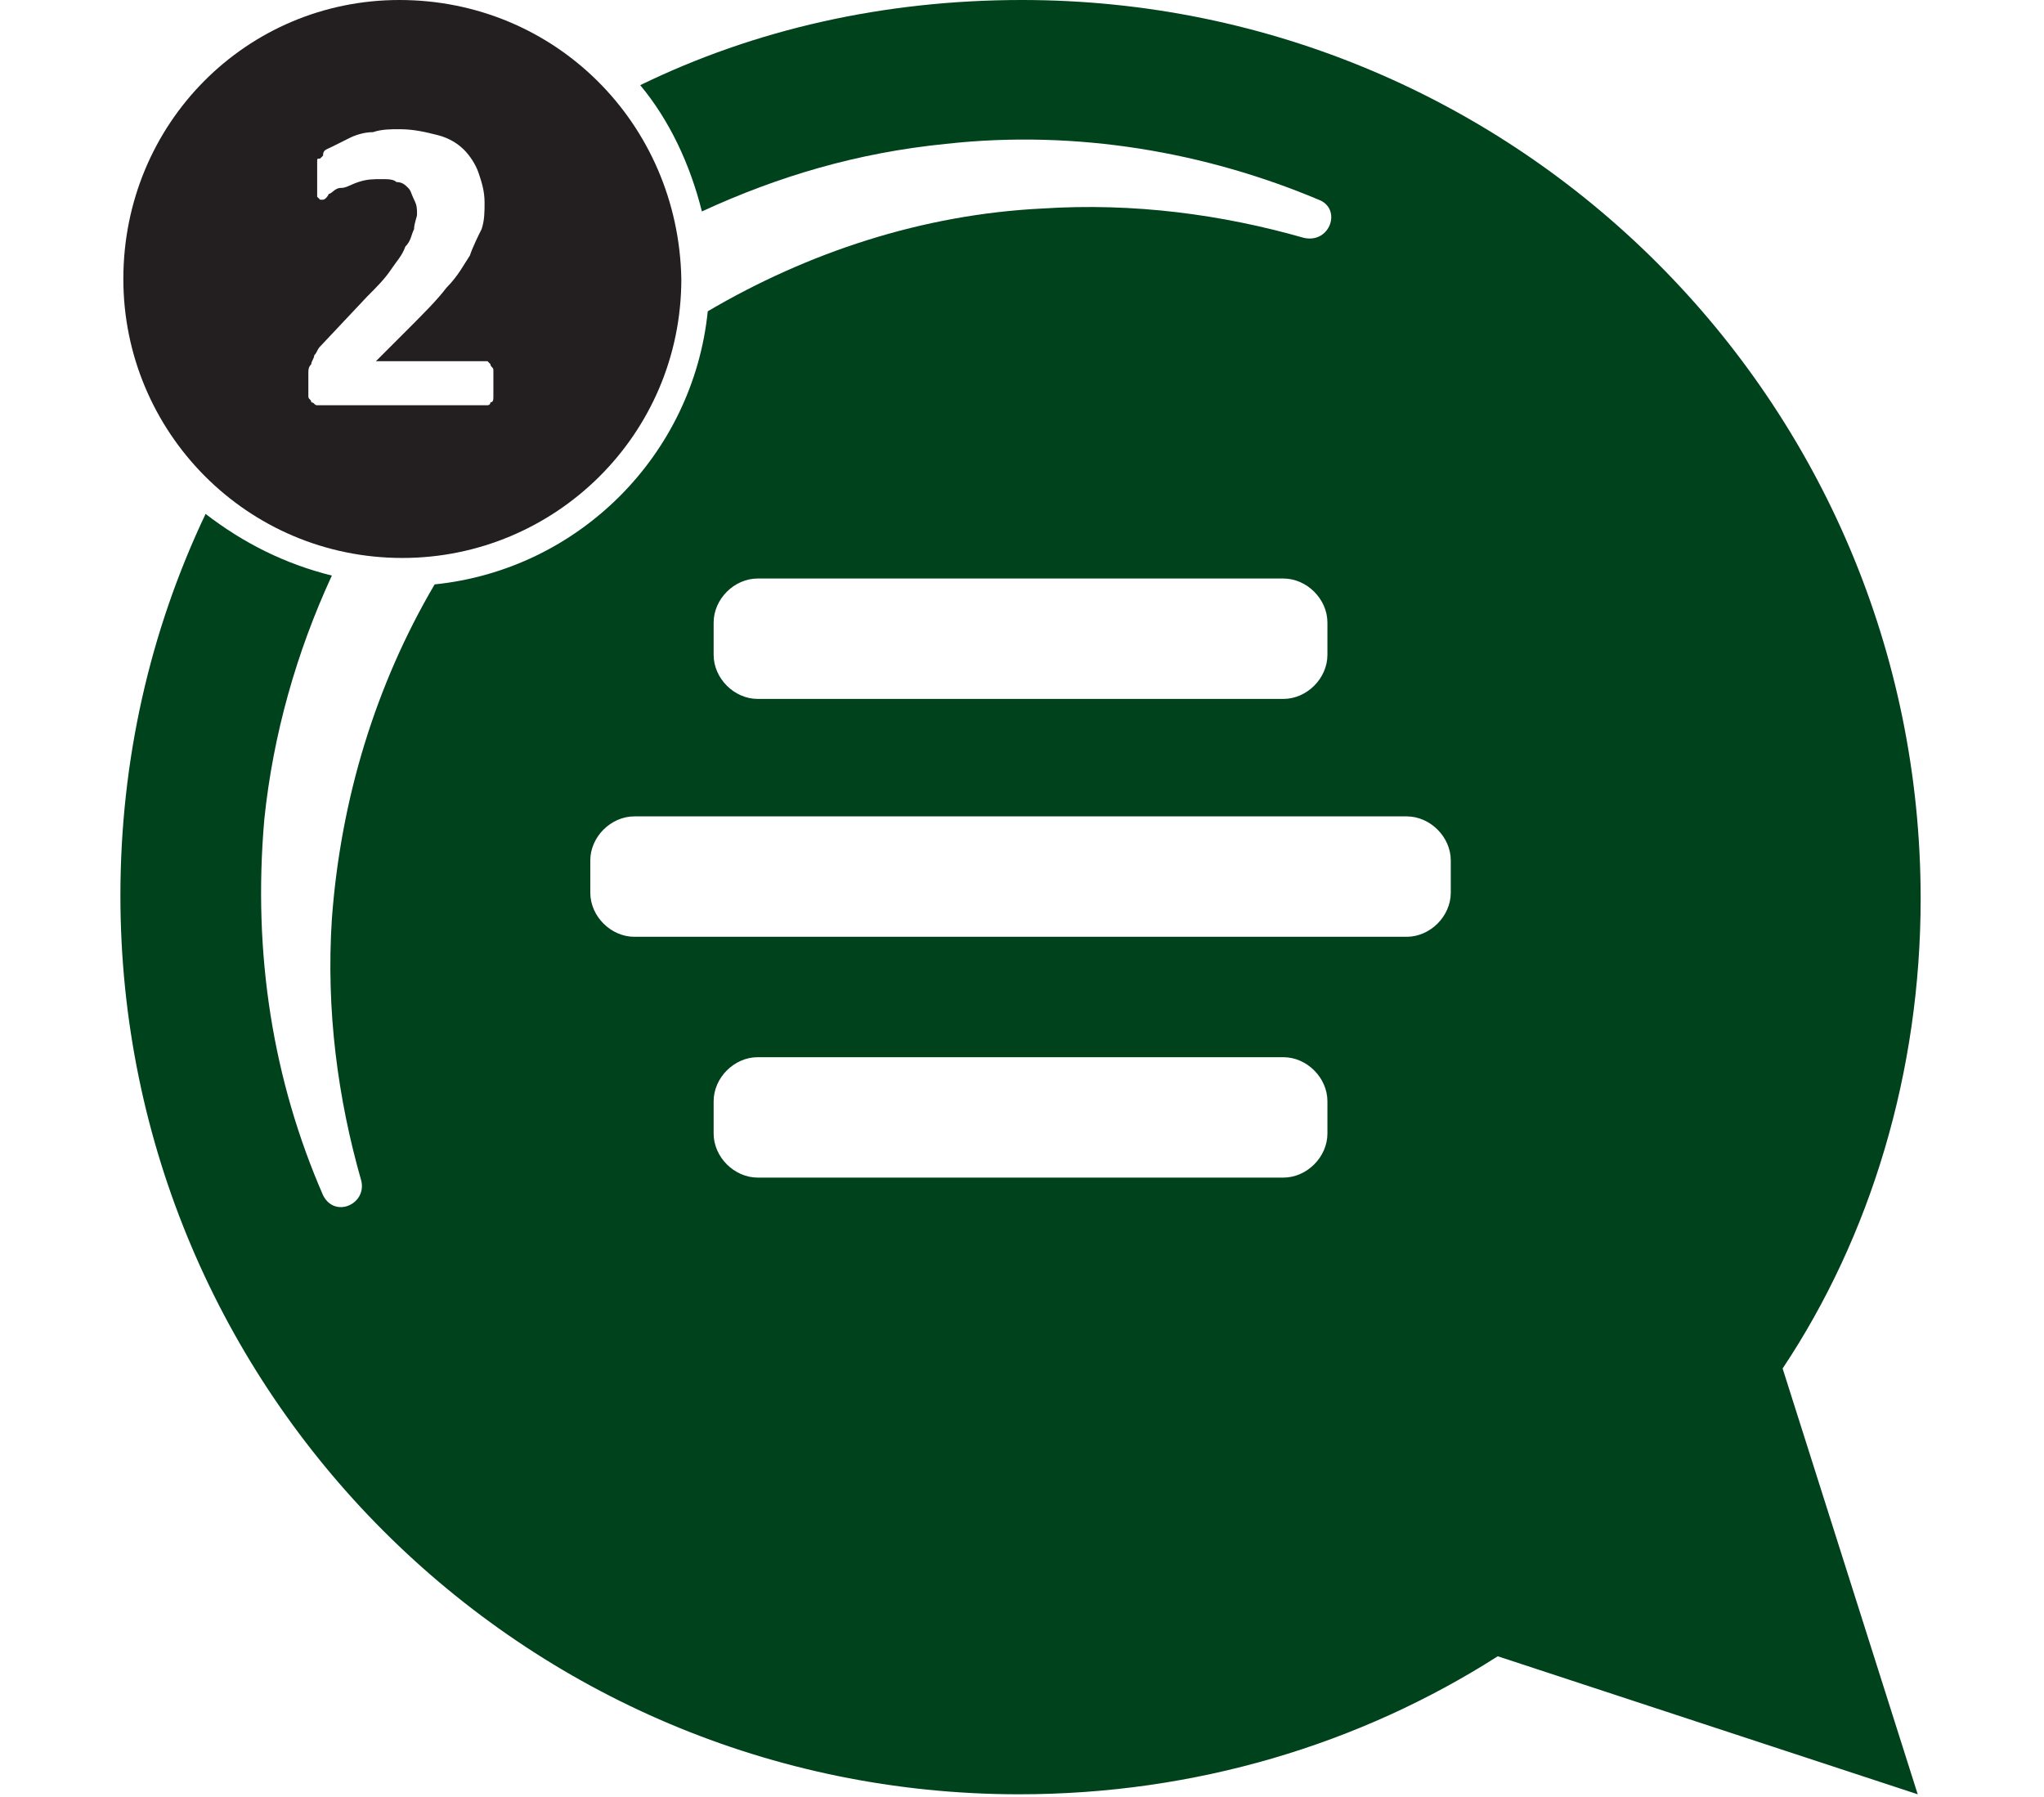
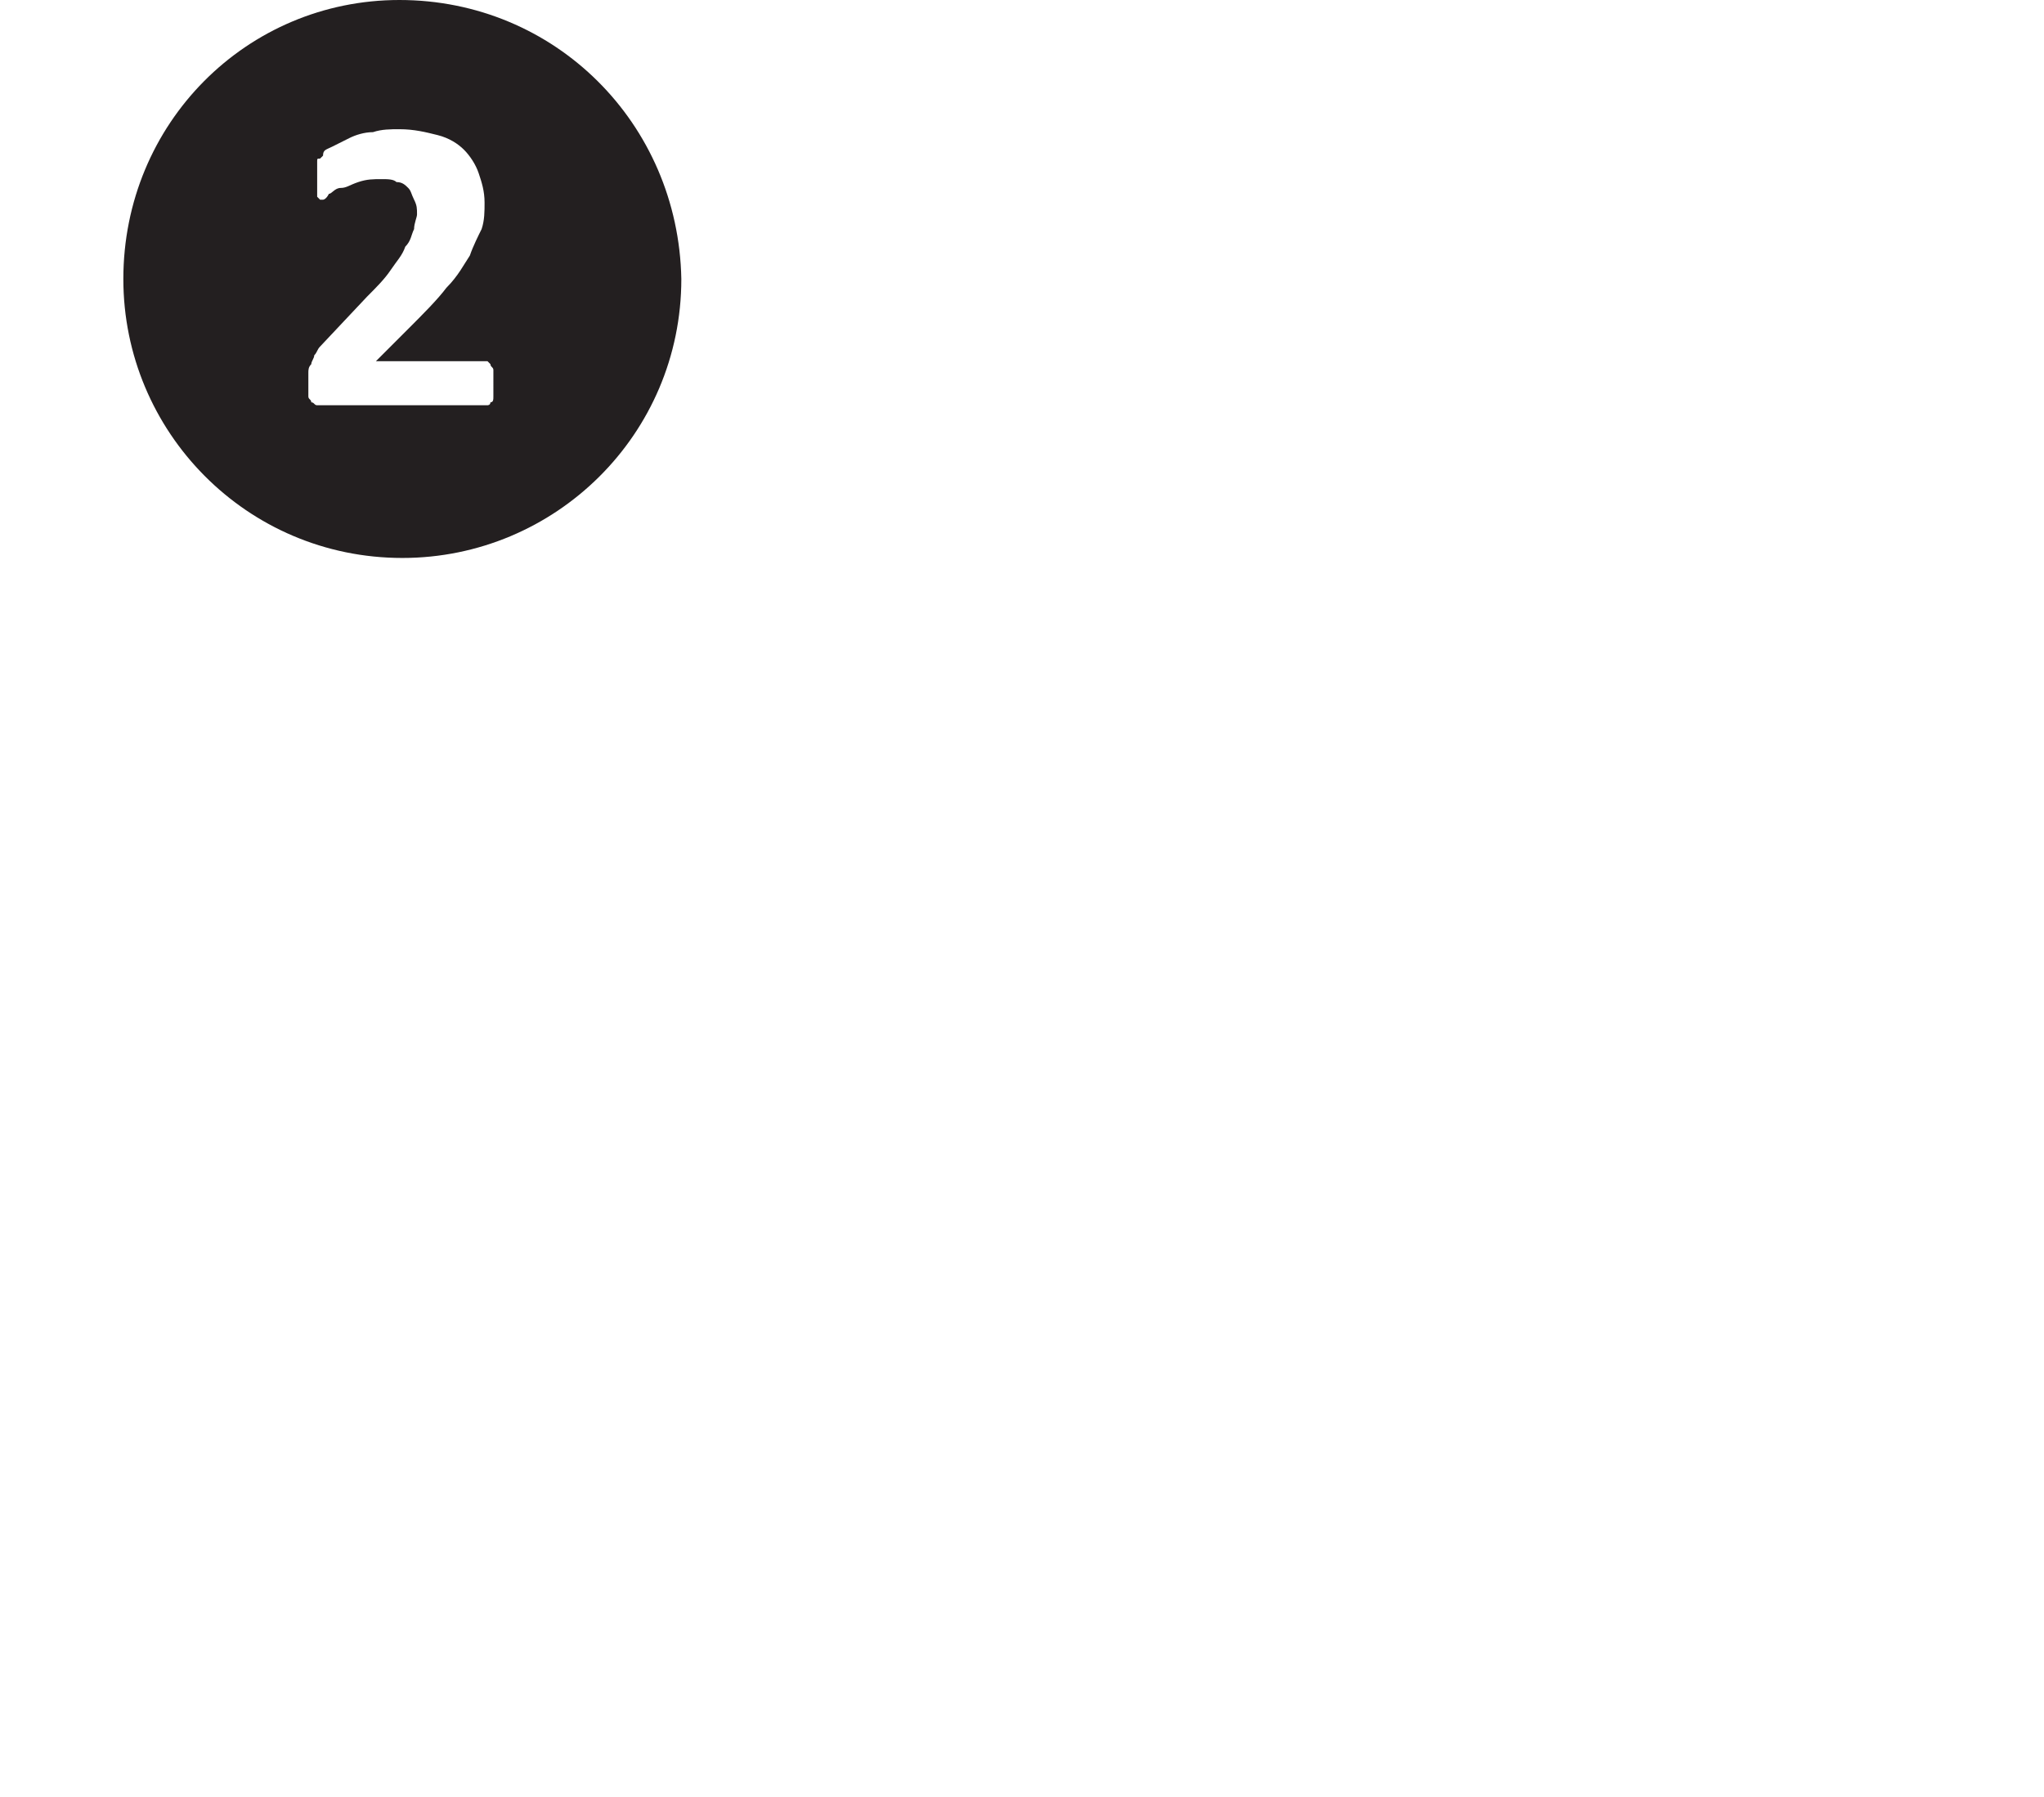
<svg xmlns="http://www.w3.org/2000/svg" version="1.1" id="Vrstva_1" x="0px" y="0px" width="69.6px" height="61.2px" viewBox="0 0 69.6 61.2" style="enable-background:new 0 0 69.6 61.2;" xml:space="preserve">
  <style type="text/css">
	.st0{fill:#00421C;}
	.st1{fill:#231F20;}
</style>
  <g>
    <g>
-       <path class="st0" d="M65.4,30.6C65.4,13.7,51.7,0,34.8,0c-4.7,0-9.1,1-13,2.9c1,1.2,1.7,2.7,2.1,4.3c2.6-1.2,5.3-2,8.3-2.3    c4.5-0.5,8.9,0.3,12.7,1.9c0.8,0.3,0.4,1.5-0.5,1.3c-2.8-0.8-5.8-1.2-8.9-1c-4.1,0.2-8,1.5-11.4,3.5c-0.5,4.9-4.4,8.8-9.3,9.3    c-2,3.4-3.2,7.3-3.5,11.4c-0.2,3.1,0.2,6.1,1,8.9c0.2,0.8-0.9,1.3-1.3,0.5C9.3,36.8,8.6,32.5,9,27.9c0.3-2.9,1.1-5.7,2.3-8.3    c-1.6-0.4-3-1.1-4.3-2.1c-1.9,4-2.9,8.4-2.9,13c0,16.9,13.7,30.6,30.6,30.6c6,0,11.6-1.7,16.3-4.7l14.3,4.7l-4.6-14.5    C63.7,42.1,65.4,36.5,65.4,30.6z M24.3,21.2c0-0.8,0.7-1.5,1.5-1.5h17.9c0.8,0,1.5,0.7,1.5,1.5v1.1c0,0.8-0.7,1.5-1.5,1.5H25.8    c-0.8,0-1.5-0.7-1.5-1.5V21.2z M45.2,38.6c0,0.8-0.7,1.5-1.5,1.5H25.8c-0.8,0-1.5-0.7-1.5-1.5v-1.1c0-0.8,0.7-1.5,1.5-1.5h17.9    c0.8,0,1.5,0.7,1.5,1.5V38.6z M49.4,30.4c0,0.8-0.7,1.5-1.5,1.5H21.6c-0.8,0-1.5-0.7-1.5-1.5v-1.1c0-0.8,0.7-1.5,1.5-1.5h26.3    c0.8,0,1.5,0.7,1.5,1.5V30.4z" />
-     </g>
-     <path class="st1" d="M13.6,0C8.4,0,4.2,4.2,4.2,9.5c0,5.2,4.2,9.5,9.5,9.5c5.2,0,9.5-4.2,9.5-9.5C23.1,4.2,18.9,0,13.6,0z    M16.8,13.5c0,0.1,0,0.2-0.1,0.2c0,0.1-0.1,0.1-0.1,0.1c0,0-0.1,0-0.1,0h-5.4c-0.1,0-0.2,0-0.3,0c-0.1,0-0.1-0.1-0.2-0.1   c0-0.1-0.1-0.1-0.1-0.2c0-0.1,0-0.2,0-0.4c0-0.2,0-0.3,0-0.4c0-0.1,0-0.2,0.1-0.3c0-0.1,0.1-0.2,0.1-0.3c0.1-0.1,0.1-0.2,0.2-0.3   l1.6-1.7c0.3-0.3,0.6-0.6,0.8-0.9s0.4-0.5,0.5-0.8C14,8.2,14,8,14.1,7.8c0-0.2,0.1-0.4,0.1-0.5c0-0.2,0-0.3-0.1-0.5   s-0.1-0.3-0.2-0.4s-0.2-0.2-0.4-0.2c-0.1-0.1-0.3-0.1-0.5-0.1c-0.3,0-0.5,0-0.8,0.1s-0.4,0.2-0.6,0.2s-0.3,0.2-0.4,0.2   C11.1,6.8,11,6.8,11,6.8c0,0-0.1,0-0.1,0s-0.1-0.1-0.1-0.1c0-0.1,0-0.2,0-0.3c0-0.1,0-0.3,0-0.4c0-0.1,0-0.2,0-0.3   c0-0.1,0-0.1,0-0.2c0-0.1,0-0.1,0.1-0.1c0,0,0.1-0.1,0.1-0.1C11,5.1,11.1,5.1,11.3,5c0.2-0.1,0.4-0.2,0.6-0.3s0.5-0.2,0.8-0.2   c0.3-0.1,0.6-0.1,0.9-0.1c0.5,0,0.9,0.1,1.3,0.2c0.4,0.1,0.7,0.3,0.9,0.5c0.2,0.2,0.4,0.5,0.5,0.8c0.1,0.3,0.2,0.6,0.2,1   c0,0.3,0,0.6-0.1,0.9C16.3,8,16.1,8.4,16,8.7c-0.2,0.3-0.4,0.7-0.8,1.1c-0.3,0.4-0.8,0.9-1.3,1.4l-1.1,1.1h3.7c0,0,0.1,0,0.1,0   c0,0,0.1,0.1,0.1,0.1c0,0.1,0.1,0.1,0.1,0.2c0,0.1,0,0.2,0,0.3C16.8,13.3,16.8,13.4,16.8,13.5z" />
+       </g>
+     <path class="st1" d="M13.6,0C8.4,0,4.2,4.2,4.2,9.5c0,5.2,4.2,9.5,9.5,9.5c5.2,0,9.5-4.2,9.5-9.5C23.1,4.2,18.9,0,13.6,0z    M16.8,13.5c0,0.1,0,0.2-0.1,0.2c0,0.1-0.1,0.1-0.1,0.1c0,0-0.1,0-0.1,0h-5.4c-0.1,0-0.2,0-0.3,0c-0.1,0-0.1-0.1-0.2-0.1   c0-0.1-0.1-0.1-0.1-0.2c0-0.1,0-0.2,0-0.4c0-0.2,0-0.3,0-0.4c0-0.1,0-0.2,0.1-0.3c0-0.1,0.1-0.2,0.1-0.3c0.1-0.1,0.1-0.2,0.2-0.3   l1.6-1.7c0.3-0.3,0.6-0.6,0.8-0.9s0.4-0.5,0.5-0.8C14,8.2,14,8,14.1,7.8c0-0.2,0.1-0.4,0.1-0.5c0-0.2,0-0.3-0.1-0.5   s-0.1-0.3-0.2-0.4s-0.2-0.2-0.4-0.2c-0.1-0.1-0.3-0.1-0.5-0.1c-0.3,0-0.5,0-0.8,0.1s-0.4,0.2-0.6,0.2s-0.3,0.2-0.4,0.2   C11.1,6.8,11,6.8,11,6.8c0,0-0.1,0-0.1,0s-0.1-0.1-0.1-0.1c0-0.1,0-0.2,0-0.3c0-0.1,0-0.3,0-0.4c0-0.1,0-0.2,0-0.3   c0-0.1,0-0.1,0-0.2c0-0.1,0-0.1,0.1-0.1c0,0,0.1-0.1,0.1-0.1C11,5.1,11.1,5.1,11.3,5c0.2-0.1,0.4-0.2,0.6-0.3s0.5-0.2,0.8-0.2   c0.3-0.1,0.6-0.1,0.9-0.1c0.5,0,0.9,0.1,1.3,0.2c0.4,0.1,0.7,0.3,0.9,0.5c0.2,0.2,0.4,0.5,0.5,0.8c0.1,0.3,0.2,0.6,0.2,1   c0,0.3,0,0.6-0.1,0.9C16.3,8,16.1,8.4,16,8.7c-0.2,0.3-0.4,0.7-0.8,1.1c-0.3,0.4-0.8,0.9-1.3,1.4l-1.1,1.1h3.7c0,0,0.1,0,0.1,0   c0,0,0.1,0.1,0.1,0.1c0,0.1,0.1,0.1,0.1,0.2c0,0.1,0,0.2,0,0.3C16.8,13.3,16.8,13.4,16.8,13.5" />
  </g>
</svg>